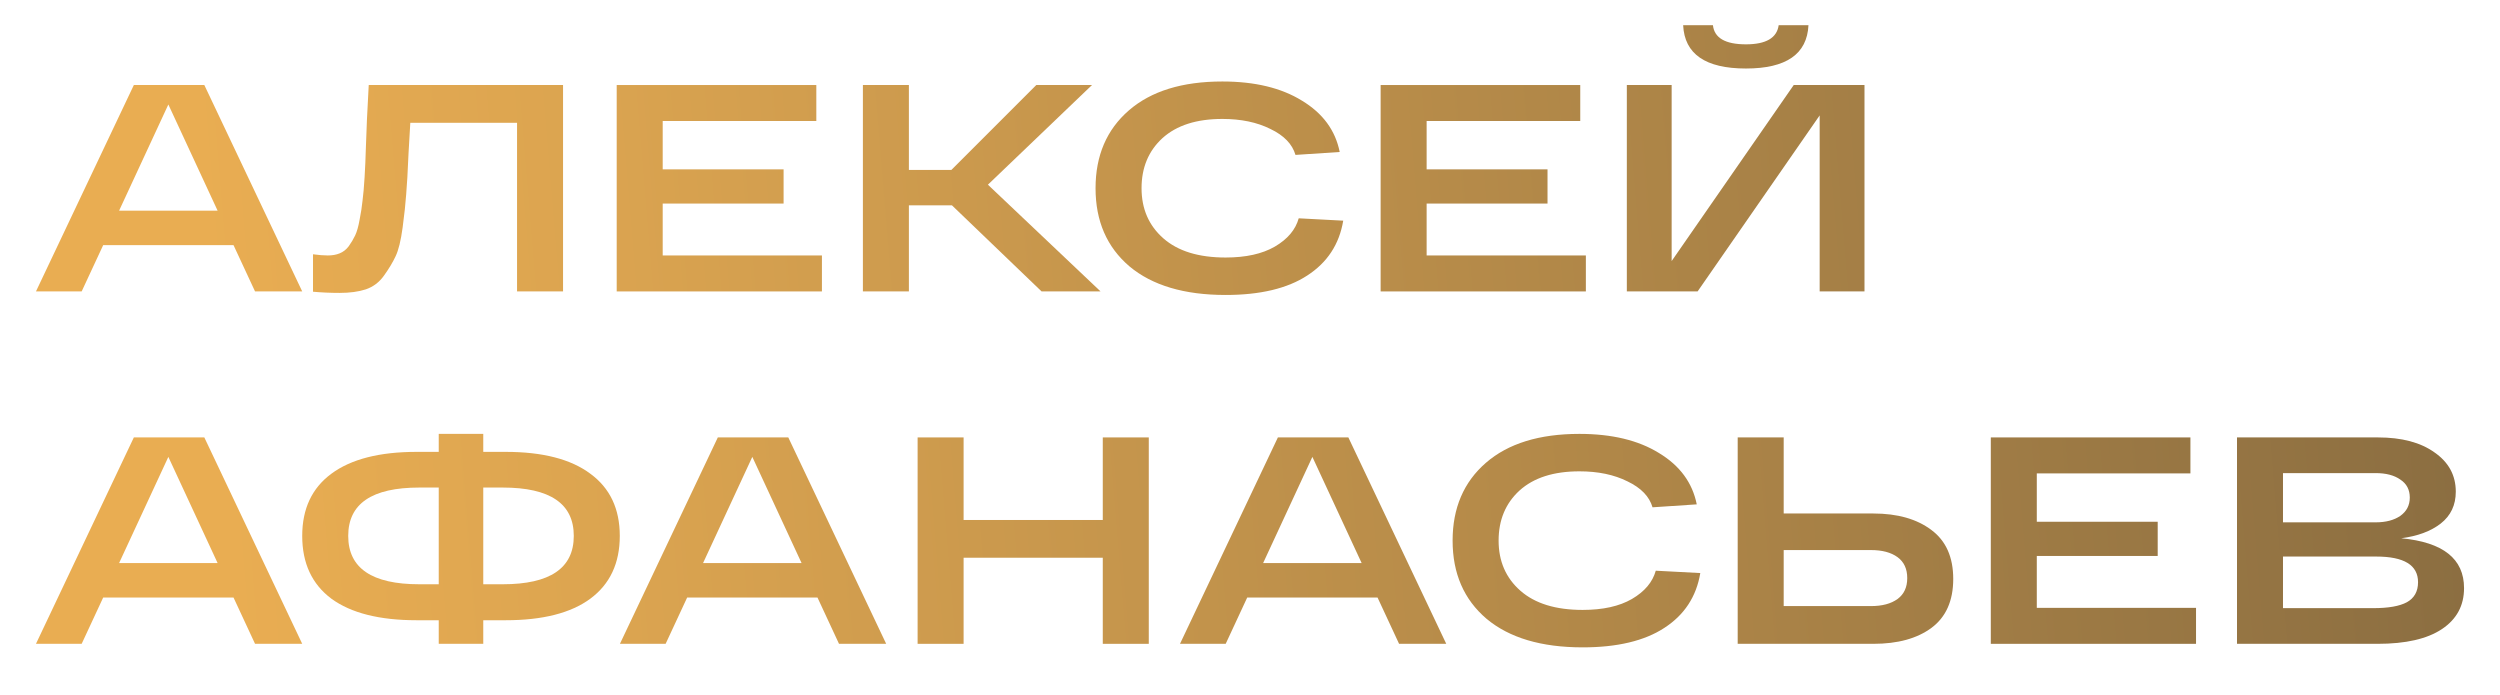
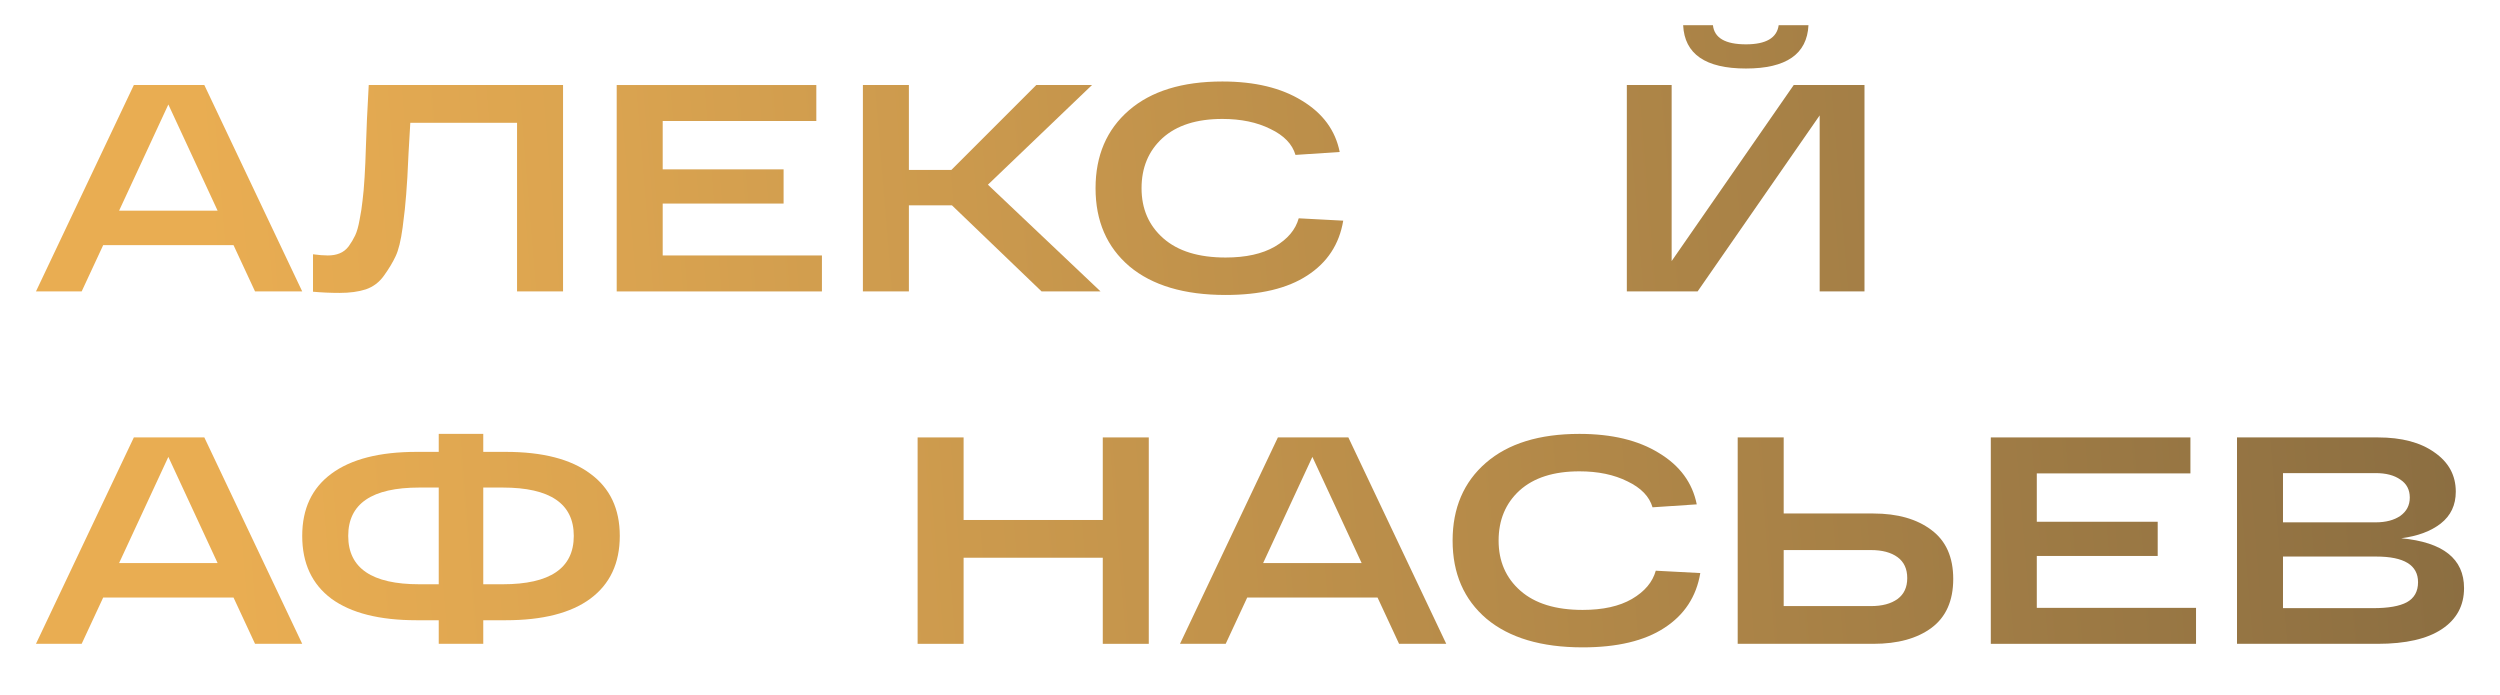
<svg xmlns="http://www.w3.org/2000/svg" width="2781" height="773" viewBox="0 0 2781 773" fill="none">
  <g filter="url(#filter0_d_221_6)">
    <path d="M283.708 320.188L259.763 268.691H114.785L90.841 320.188H40.001L148.898 90.585H227.291L336.188 320.188H283.708ZM132.498 230.315H242.051L187.274 112.233L132.498 230.315Z" fill="url(#paint0_linear_221_6)" />
    <path d="M410.176 90.585H626.331V320.188H575.162V132.57H456.425C455.987 140.442 455.332 151.703 454.457 166.354C453.582 187.128 452.707 202.435 451.833 212.275C451.177 221.896 449.865 234.142 447.897 249.011C445.929 263.662 443.305 274.377 440.025 281.156C436.963 287.716 432.699 294.822 427.232 302.476C421.984 309.911 415.206 315.049 406.896 317.892C398.805 320.516 389.075 321.828 377.704 321.828C367.645 321.828 357.805 321.391 348.183 320.516V278.86C354.525 279.734 359.992 280.172 364.584 280.172C369.613 280.172 373.986 279.406 377.704 277.876C381.64 276.345 385.029 273.721 387.872 270.003C390.715 266.067 393.12 262.022 395.088 257.867C397.056 253.713 398.696 247.918 400.008 240.483C401.539 232.83 402.632 225.723 403.288 219.163C404.163 212.603 404.928 203.856 405.584 192.922C406.24 181.77 406.678 171.821 406.896 163.074C407.334 154.327 407.771 142.847 408.208 128.634C408.864 114.201 409.52 101.519 410.176 90.585Z" fill="url(#paint1_linear_221_6)" />
    <path d="M686.015 320.188V90.585H908.074V130.602H737.184V184.394H871.665V222.443H737.184V280.172H914.306V320.188H686.015Z" fill="url(#paint2_linear_221_6)" />
    <path d="M1224.26 320.188H1158.66L1058.94 224.411H1011.05V320.188H959.886V90.585H1011.05V185.05H1058.29L1152.75 90.585H1214.74L1098.96 201.451L1224.26 320.188Z" fill="url(#paint3_linear_221_6)" />
    <path d="M1444.69 238.843L1494.21 241.467C1489.84 267.707 1476.5 288.044 1454.2 302.476C1432.11 316.908 1401.83 324.124 1363.34 324.124C1317.42 324.124 1281.78 313.519 1256.41 292.308C1231.26 270.878 1218.69 241.904 1218.69 205.387C1218.69 169.087 1231.05 140.223 1255.76 118.794C1280.47 97.364 1315.12 86.649 1359.73 86.649C1395.81 86.649 1425.33 93.756 1448.29 107.969C1471.47 121.964 1485.47 140.988 1490.28 165.042L1441.08 168.322C1437.58 156.295 1428.29 146.674 1413.2 139.458C1398.33 132.023 1380.51 128.306 1359.73 128.306C1331.09 128.306 1308.89 135.412 1293.15 149.626C1277.62 163.839 1269.86 182.426 1269.86 205.387C1269.86 228.347 1277.95 246.934 1294.13 261.147C1310.31 275.361 1333.38 282.468 1363.34 282.468C1385.86 282.468 1404.12 278.422 1418.12 270.331C1432.33 262.022 1441.19 251.526 1444.69 238.843Z" fill="url(#paint4_linear_221_6)" />
-     <path d="M1535.81 320.188V90.585H1757.87V130.602H1586.98V184.394H1721.46V222.443H1586.98V280.172H1764.11V320.188H1535.81Z" fill="url(#paint5_linear_221_6)" />
    <path d="M1942.2 72.217C1897.15 72.217 1873.86 56.145 1872.33 24H1905.46C1906.99 38.214 1919.24 45.321 1942.2 45.321C1964.5 45.321 1976.64 38.214 1978.61 24H2011.74C2010.21 56.145 1987.03 72.217 1942.2 72.217ZM1995.34 90.585H2074.06V320.188H2024.2V124.37L1888.41 320.188H1809.69V90.585H1859.54V286.404L1995.34 90.585Z" fill="url(#paint6_linear_221_6)" />
    <path d="M283.708 712.193L259.763 660.696H114.785L90.841 712.193H40.001L148.898 482.59H227.291L336.188 712.193H283.708ZM132.498 622.32H242.051L187.274 504.238L132.498 622.32Z" fill="url(#paint7_linear_221_6)" />
    <path d="M562.511 498.662C603.621 498.662 635 506.753 656.648 522.935C678.515 538.897 689.449 561.967 689.449 592.143C689.449 622.539 678.515 645.827 656.648 662.008C635 677.971 603.621 685.953 562.511 685.953H537.583V712.193H488.054V685.953H463.454C422.125 685.953 390.528 677.971 368.661 662.008C347.012 645.827 336.188 622.539 336.188 592.143C336.188 561.967 347.012 538.897 368.661 522.935C390.528 506.753 422.125 498.662 463.454 498.662H488.054V478.654H537.583V498.662H562.511ZM466.406 645.936H488.054V538.351H466.406C413.707 538.351 387.357 556.282 387.357 592.143C387.357 628.005 413.707 645.936 466.406 645.936ZM559.231 645.936C611.93 645.936 638.28 628.005 638.28 592.143C638.28 556.282 611.93 538.351 559.231 538.351H537.583V645.936H559.231Z" fill="url(#paint8_linear_221_6)" />
-     <path d="M933.31 712.193L909.365 660.696H764.387L740.443 712.193H689.602L798.5 482.59H876.893L985.79 712.193H933.31ZM782.1 622.32H891.653L836.876 504.238L782.1 622.32Z" fill="url(#paint9_linear_221_6)" />
    <path d="M1226.73 482.59H1277.9V712.193H1226.73V616.416H1071.91V712.193H1020.75V482.59H1071.91V574.431H1226.73V482.59Z" fill="url(#paint10_linear_221_6)" />
    <path d="M1556.33 712.193L1532.38 660.696H1387.4L1363.46 712.193H1312.62L1421.52 482.59H1499.91L1608.81 712.193H1556.33ZM1405.12 622.32H1514.67L1459.89 504.238L1405.12 622.32Z" fill="url(#paint11_linear_221_6)" />
    <path d="M1841.88 630.848L1891.41 633.472C1887.03 659.712 1873.69 680.049 1851.39 694.481C1829.3 708.913 1799.02 716.129 1760.53 716.129C1714.61 716.129 1678.97 705.524 1653.6 684.313C1628.46 662.883 1615.88 633.909 1615.88 597.392C1615.88 561.092 1628.24 532.228 1652.95 510.798C1677.66 489.369 1712.32 478.654 1756.93 478.654C1793.01 478.654 1822.53 485.761 1845.49 499.974C1868.67 513.969 1882.66 532.993 1887.47 557.047L1838.27 560.327C1834.77 548.3 1825.48 538.679 1810.39 531.463C1795.52 524.028 1777.7 520.311 1756.93 520.311C1728.28 520.311 1706.08 527.417 1690.34 541.631C1674.81 555.844 1667.05 574.431 1667.05 597.392C1667.05 620.352 1675.14 638.939 1691.32 653.152C1707.51 667.366 1730.58 674.473 1760.53 674.473C1783.06 674.473 1801.32 670.427 1815.31 662.336C1829.52 654.027 1838.38 643.531 1841.88 630.848Z" fill="url(#paint12_linear_221_6)" />
    <path d="M2083.89 567.215C2110.79 567.215 2132.32 573.338 2148.51 585.583C2164.69 597.61 2172.78 615.76 2172.78 640.032C2172.78 664.304 2164.69 682.454 2148.51 694.481C2132.54 706.289 2111 712.193 2083.89 712.193H1954H1933.01V482.59H1984.18V567.215H2083.89ZM2081.27 670.208C2093.73 670.208 2103.57 667.584 2110.79 662.336C2118 657.088 2121.61 649.326 2121.61 639.048C2121.61 628.771 2118 621.008 2110.79 615.76C2103.57 610.512 2093.73 607.888 2081.27 607.888H1984.18V670.208H2081.27Z" fill="url(#paint13_linear_221_6)" />
    <path d="M2214.57 712.193V482.59H2436.62V522.607H2265.73V576.399H2400.22V614.448H2265.73V672.177H2442.86V712.193H2214.57Z" fill="url(#paint14_linear_221_6)" />
    <path d="M2671.13 594.768C2717.71 599.141 2741 617.618 2741 650.2C2741 669.662 2732.8 684.859 2716.4 695.793C2700 706.726 2676.16 712.193 2644.89 712.193H2488.44V482.59H2645.22C2671.68 482.59 2692.67 488.166 2708.2 499.318C2723.94 510.252 2731.82 524.793 2731.82 542.943C2731.82 557.812 2726.24 569.621 2715.09 578.367C2704.15 586.895 2689.5 592.362 2671.13 594.768ZM2539.6 522.279V577.055H2642.6C2653.97 577.055 2663.15 574.65 2670.15 569.839C2677.15 564.81 2680.65 558.031 2680.65 549.503C2680.65 540.756 2677.15 534.087 2670.15 529.495C2663.37 524.684 2654.19 522.279 2642.6 522.279H2539.6ZM2639.97 672.505C2656.81 672.505 2669.28 670.318 2677.37 665.944C2685.68 661.352 2689.83 653.918 2689.83 643.64C2689.83 624.616 2674.31 615.104 2643.25 615.104H2539.6V672.505H2639.97Z" fill="url(#paint15_linear_221_6)" />
  </g>
  <defs>
    <filter id="filter0_d_221_6" x="0" y="0" width="2781" height="772.13" filterUnits="userSpaceOnUse" color-interpolation-filters="sRGB">
      <feFlood flood-opacity="0" result="BackgroundImageFix" />
      <feColorMatrix in="SourceAlpha" type="matrix" values="0 0 0 0 0 0 0 0 0 0 0 0 0 0 0 0 0 0 127 0" result="hardAlpha" />
      <feOffset dy="4" />
      <feGaussianBlur stdDeviation="5" />
      <feComposite in2="hardAlpha" operator="out" />
      <feColorMatrix type="matrix" values="0 0 0 0 0 0 0 0 0 0 0 0 0 0 0 0 0 0 0.25 0" />
      <feBlend mode="normal" in2="BackgroundImageFix" result="effect1_dropShadow_221_6" />
      <feBlend mode="normal" in="SourceGraphic" in2="effect1_dropShadow_221_6" result="shape" />
    </filter>
    <linearGradient id="paint0_linear_221_6" x1="-57.249" y1="710.859" x2="5072.63" y2="285.46" gradientUnits="userSpaceOnUse">
      <stop offset="0.062" stop-color="#E9AD52" />
      <stop offset="0.147" stop-color="#DBA450" />
      <stop offset="1" stop-color="#303030" />
    </linearGradient>
    <linearGradient id="paint1_linear_221_6" x1="-57.249" y1="710.859" x2="5072.63" y2="285.46" gradientUnits="userSpaceOnUse">
      <stop offset="0.062" stop-color="#E9AD52" />
      <stop offset="0.147" stop-color="#DBA450" />
      <stop offset="1" stop-color="#303030" />
    </linearGradient>
    <linearGradient id="paint2_linear_221_6" x1="-57.249" y1="710.859" x2="5072.63" y2="285.46" gradientUnits="userSpaceOnUse">
      <stop offset="0.062" stop-color="#E9AD52" />
      <stop offset="0.147" stop-color="#DBA450" />
      <stop offset="1" stop-color="#303030" />
    </linearGradient>
    <linearGradient id="paint3_linear_221_6" x1="-57.249" y1="710.859" x2="5072.63" y2="285.46" gradientUnits="userSpaceOnUse">
      <stop offset="0.062" stop-color="#E9AD52" />
      <stop offset="0.147" stop-color="#DBA450" />
      <stop offset="1" stop-color="#303030" />
    </linearGradient>
    <linearGradient id="paint4_linear_221_6" x1="-57.249" y1="710.859" x2="5072.63" y2="285.46" gradientUnits="userSpaceOnUse">
      <stop offset="0.062" stop-color="#E9AD52" />
      <stop offset="0.147" stop-color="#DBA450" />
      <stop offset="1" stop-color="#303030" />
    </linearGradient>
    <linearGradient id="paint5_linear_221_6" x1="-57.249" y1="710.859" x2="5072.63" y2="285.46" gradientUnits="userSpaceOnUse">
      <stop offset="0.062" stop-color="#E9AD52" />
      <stop offset="0.147" stop-color="#DBA450" />
      <stop offset="1" stop-color="#303030" />
    </linearGradient>
    <linearGradient id="paint6_linear_221_6" x1="-57.249" y1="710.859" x2="5072.63" y2="285.46" gradientUnits="userSpaceOnUse">
      <stop offset="0.062" stop-color="#E9AD52" />
      <stop offset="0.147" stop-color="#DBA450" />
      <stop offset="1" stop-color="#303030" />
    </linearGradient>
    <linearGradient id="paint7_linear_221_6" x1="-57.249" y1="710.859" x2="5072.63" y2="285.46" gradientUnits="userSpaceOnUse">
      <stop offset="0.062" stop-color="#E9AD52" />
      <stop offset="0.147" stop-color="#DBA450" />
      <stop offset="1" stop-color="#303030" />
    </linearGradient>
    <linearGradient id="paint8_linear_221_6" x1="-57.249" y1="710.859" x2="5072.63" y2="285.46" gradientUnits="userSpaceOnUse">
      <stop offset="0.062" stop-color="#E9AD52" />
      <stop offset="0.147" stop-color="#DBA450" />
      <stop offset="1" stop-color="#303030" />
    </linearGradient>
    <linearGradient id="paint9_linear_221_6" x1="-57.249" y1="710.859" x2="5072.63" y2="285.46" gradientUnits="userSpaceOnUse">
      <stop offset="0.062" stop-color="#E9AD52" />
      <stop offset="0.147" stop-color="#DBA450" />
      <stop offset="1" stop-color="#303030" />
    </linearGradient>
    <linearGradient id="paint10_linear_221_6" x1="-57.249" y1="710.859" x2="5072.63" y2="285.46" gradientUnits="userSpaceOnUse">
      <stop offset="0.062" stop-color="#E9AD52" />
      <stop offset="0.147" stop-color="#DBA450" />
      <stop offset="1" stop-color="#303030" />
    </linearGradient>
    <linearGradient id="paint11_linear_221_6" x1="-57.249" y1="710.859" x2="5072.63" y2="285.46" gradientUnits="userSpaceOnUse">
      <stop offset="0.062" stop-color="#E9AD52" />
      <stop offset="0.147" stop-color="#DBA450" />
      <stop offset="1" stop-color="#303030" />
    </linearGradient>
    <linearGradient id="paint12_linear_221_6" x1="-57.249" y1="710.859" x2="5072.63" y2="285.46" gradientUnits="userSpaceOnUse">
      <stop offset="0.062" stop-color="#E9AD52" />
      <stop offset="0.147" stop-color="#DBA450" />
      <stop offset="1" stop-color="#303030" />
    </linearGradient>
    <linearGradient id="paint13_linear_221_6" x1="-57.249" y1="710.859" x2="5072.63" y2="285.46" gradientUnits="userSpaceOnUse">
      <stop offset="0.062" stop-color="#E9AD52" />
      <stop offset="0.147" stop-color="#DBA450" />
      <stop offset="1" stop-color="#303030" />
    </linearGradient>
    <linearGradient id="paint14_linear_221_6" x1="-57.249" y1="710.859" x2="5072.63" y2="285.46" gradientUnits="userSpaceOnUse">
      <stop offset="0.062" stop-color="#E9AD52" />
      <stop offset="0.147" stop-color="#DBA450" />
      <stop offset="1" stop-color="#303030" />
    </linearGradient>
    <linearGradient id="paint15_linear_221_6" x1="-57.249" y1="710.859" x2="5072.63" y2="285.46" gradientUnits="userSpaceOnUse">
      <stop offset="0.062" stop-color="#E9AD52" />
      <stop offset="0.147" stop-color="#DBA450" />
      <stop offset="1" stop-color="#303030" />
    </linearGradient>
  </defs>
</svg>